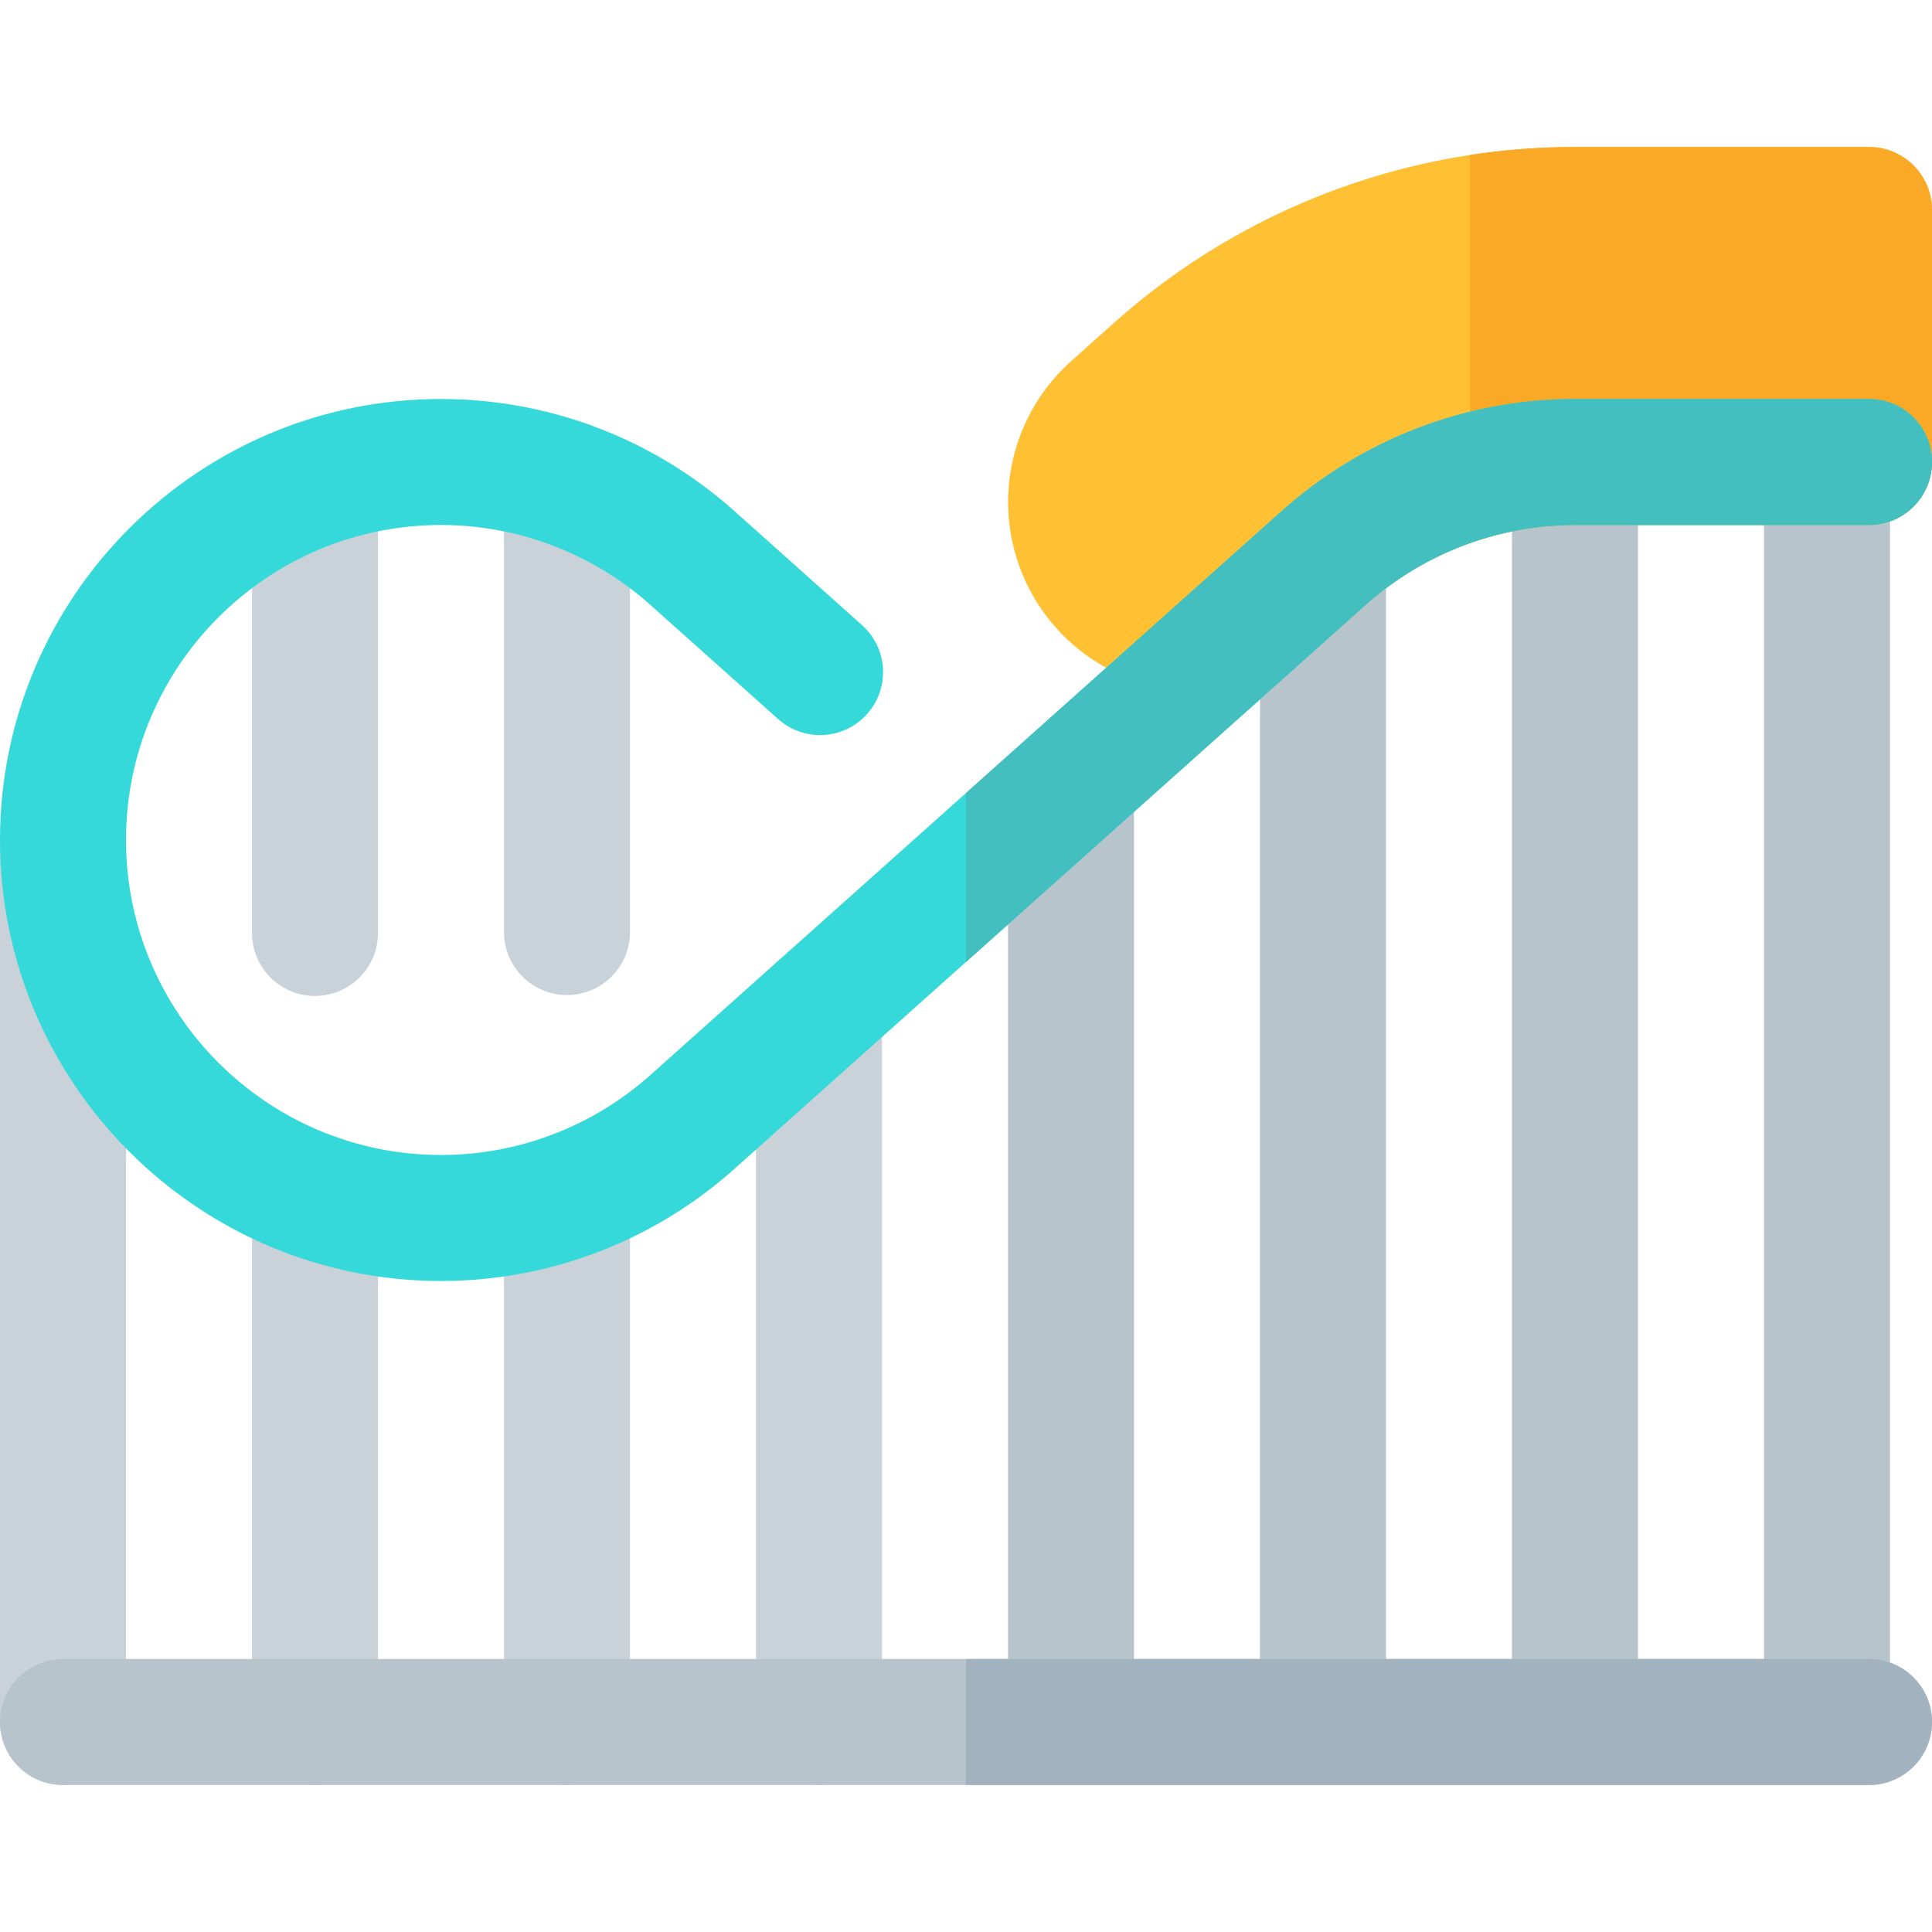
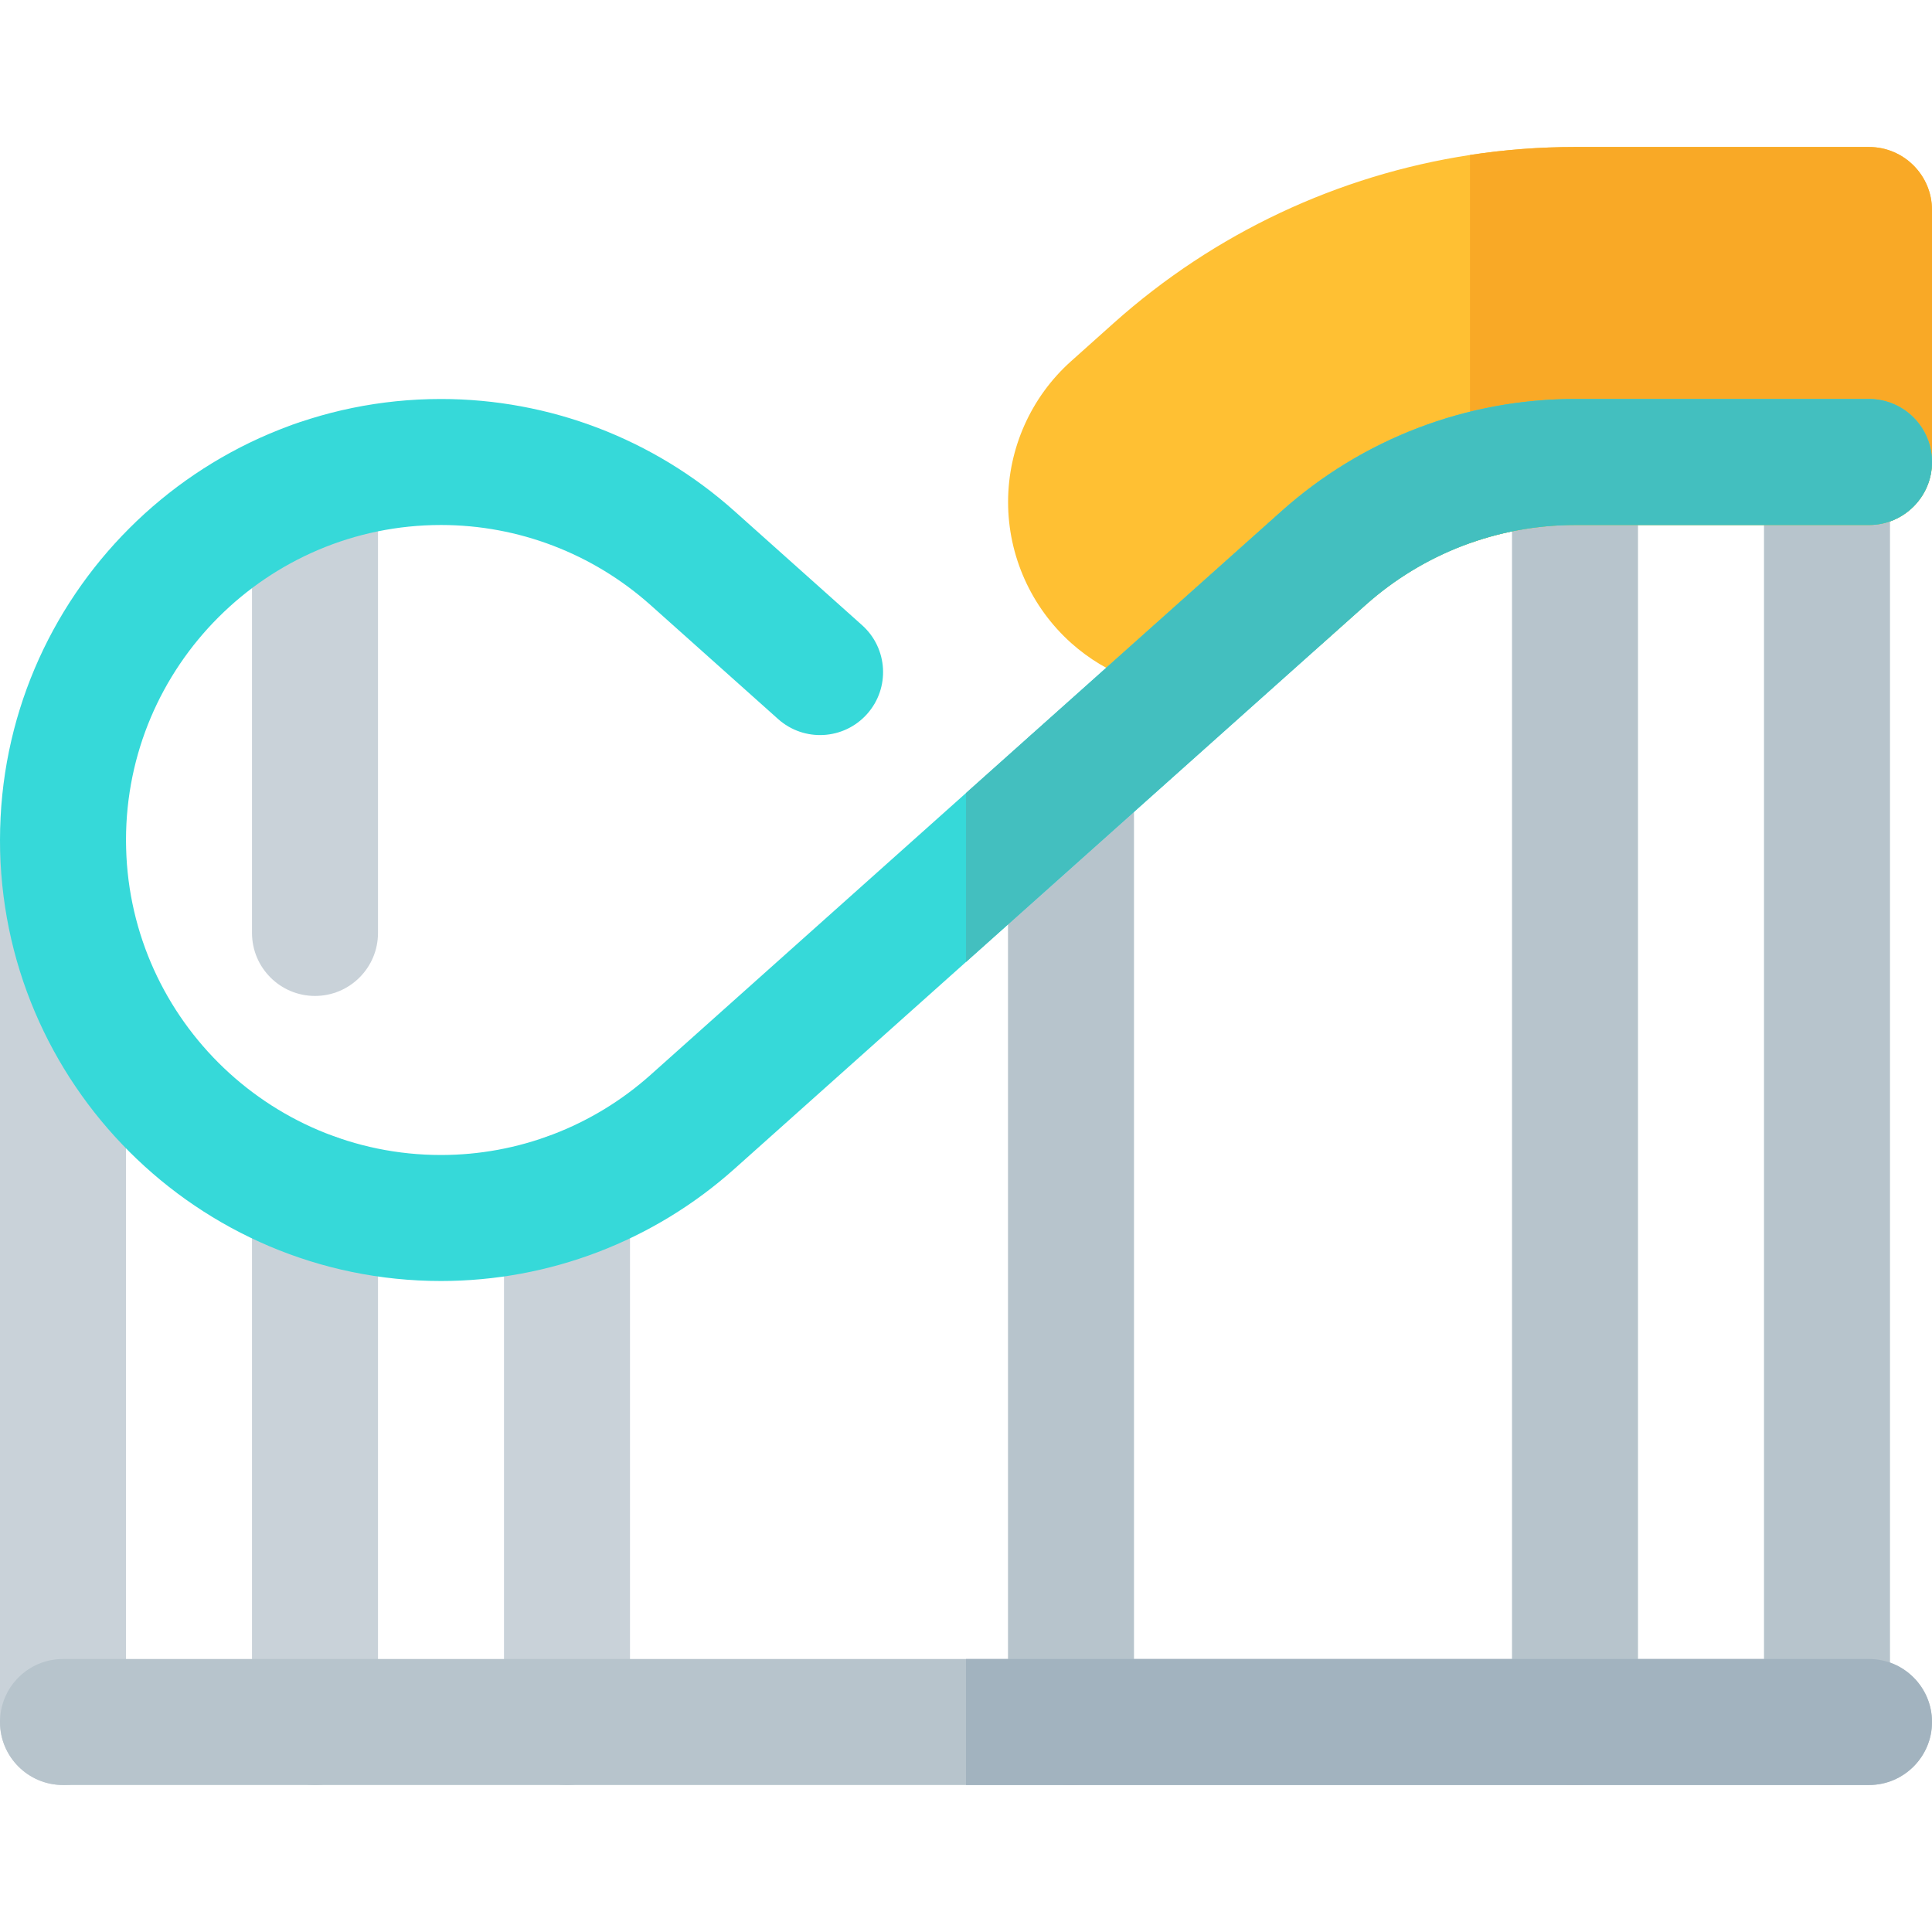
<svg xmlns="http://www.w3.org/2000/svg" height="800px" width="800px" version="1.1" id="Layer_1" viewBox="0 0 512 512" xml:space="preserve">
  <g>
    <path style="fill:#C9D2D9;" d="M83.478,263.935c-9.217,0-16.696-7.479-16.696-16.696V128.163c0-9.217,7.479-16.696,16.696-16.696    s16.696,7.479,16.696,16.696v119.076C100.174,256.456,92.695,263.935,83.478,263.935z" />
-     <path style="fill:#C9D2D9;" d="M150.261,263.696c-9.217,0-16.696-7.479-16.696-16.696V128.163c0-9.217,7.479-16.696,16.696-16.696    s16.696,7.479,16.696,16.696V247C166.957,256.217,159.478,263.696,150.261,263.696z" />
    <path style="fill:#C9D2D9;" d="M83.478,473.043c-9.217,0-16.696-7.479-16.696-16.696V317.055c0-9.217,7.479-16.696,16.696-16.696    s16.696,7.479,16.696,16.696v139.293C100.174,465.565,92.695,473.043,83.478,473.043z" />
    <path style="fill:#C9D2D9;" d="M150.261,473.043c-9.217,0-16.696-7.479-16.696-16.696V317.055c0-9.217,7.479-16.696,16.696-16.696    s16.696,7.479,16.696,16.696v139.293C166.957,465.565,159.478,473.043,150.261,473.043z" />
-     <path style="fill:#C9D2D9;" d="M217.043,473.043c-9.217,0-16.696-7.479-16.696-16.696V267.359c0-9.217,7.479-16.696,16.696-16.696    s16.696,7.479,16.696,16.696v188.989C233.739,465.565,226.261,473.043,217.043,473.043z" />
  </g>
  <path style="fill:#B7C4CC;" d="M283.826,473.043c-9.217,0-16.696-7.479-16.696-16.696V207.696c0-9.217,7.479-16.696,16.696-16.696   c9.217,0,16.696,7.479,16.696,16.696v248.652C300.522,465.565,293.043,473.043,283.826,473.043z" />
  <path style="fill:#C9D2D9;" d="M16.696,473.043C7.479,473.043,0,465.565,0,456.348V224.392c0-9.217,7.479-16.696,16.696-16.696   s16.696,7.479,16.696,16.696v231.956C33.391,465.565,25.913,473.043,16.696,473.043z" />
  <g>
-     <path style="fill:#B7C4CC;" d="M350.609,473.043c-9.217,0-16.696-7.479-16.696-16.696V147.923c0-9.217,7.479-16.696,16.696-16.696    c9.217,0,16.696,7.479,16.696,16.696v308.424C367.304,465.565,359.826,473.043,350.609,473.043z" />
    <path style="fill:#B7C4CC;" d="M417.391,473.043c-9.217,0-16.696-7.479-16.696-16.696V122.435c0-9.217,7.479-16.696,16.696-16.696    c9.217,0,16.696,7.479,16.696,16.696v333.913C434.087,465.565,426.608,473.043,417.391,473.043z" />
    <path style="fill:#B7C4CC;" d="M484.174,473.043c-9.217,0-16.696-7.479-16.696-16.696V122.435c0-9.217,7.479-16.696,16.696-16.696    s16.696,7.479,16.696,16.696v333.913C500.87,465.565,493.391,473.043,484.174,473.043z" />
    <path style="fill:#B7C4CC;" d="M495.304,439.652H16.696C7.475,439.652,0,447.127,0,456.348s7.475,16.696,16.696,16.696h478.609    c9.217,0,16.696-7.479,16.696-16.696C512,447.131,504.521,439.652,495.304,439.652z" />
  </g>
  <path style="fill:#A2B3BF;" d="M495.304,439.652H256v33.391h239.304c9.217,0,16.696-7.479,16.696-16.696   C512,447.131,504.521,439.652,495.304,439.652z" />
  <path style="fill:#FFC033;" d="M495.304,38.957h-77.913c-9.372,0-18.677,0.712-27.826,2.115   c-34.938,5.343-67.74,20.703-94.419,44.544l-11.286,10.095c-10.618,9.483-16.707,23.096-16.707,37.331   c0,14.247,6.099,27.859,16.729,37.376c9.505,8.481,21.448,12.733,33.369,12.733c11.921,0,23.853-4.252,33.358-12.744l11.231-10.029   c8.181-7.302,17.608-12.867,27.726-16.451c8.871-3.15,18.265-4.797,27.826-4.797h77.913c9.216,0,16.696-7.48,16.696-16.696V55.652   C512,46.436,504.52,38.957,495.304,38.957z" />
  <path style="fill:#F9A926;" d="M512,55.652v66.783c0,9.216-7.48,16.696-16.696,16.696h-77.913c-9.561,0-18.955,1.647-27.826,4.797   V41.071c9.149-1.402,18.454-2.115,27.826-2.115h77.913C504.52,38.957,512,46.436,512,55.652z" />
  <path style="fill:#36D9D9;" d="M512,122.435c0,9.216-7.48,16.696-16.696,16.696h-77.913c-20.48,0-40.214,7.546-55.552,21.248   L256,254.931l-61.34,54.806c-21.459,19.189-49.096,29.741-77.791,29.741C52.424,339.478,0,287.054,0,222.609   s52.424-116.87,116.87-116.87c28.694,0,56.331,10.552,77.791,29.729l33.781,30.197c6.89,6.144,7.48,16.696,1.336,23.563   c-6.133,6.867-16.685,7.48-23.574,1.325l-33.781-30.186c-15.338-13.69-35.072-21.237-55.552-21.237   c-46.035,0-83.478,37.443-83.478,83.478s37.443,83.478,83.478,83.478c20.48,0,40.214-7.546,55.552-21.248L256,210.165l83.601-74.685   c21.46-19.189,49.096-29.741,77.791-29.741h77.913C504.52,105.739,512,113.219,512,122.435z" />
  <path style="fill:#43BFBF;" d="M512,122.435c0,9.216-7.48,16.696-16.696,16.696h-77.913c-20.48,0-40.214,7.546-55.552,21.248   L256,254.931v-44.767l83.601-74.685c21.46-19.189,49.096-29.741,77.791-29.741h77.913C504.52,105.739,512,113.219,512,122.435z" />
</svg>